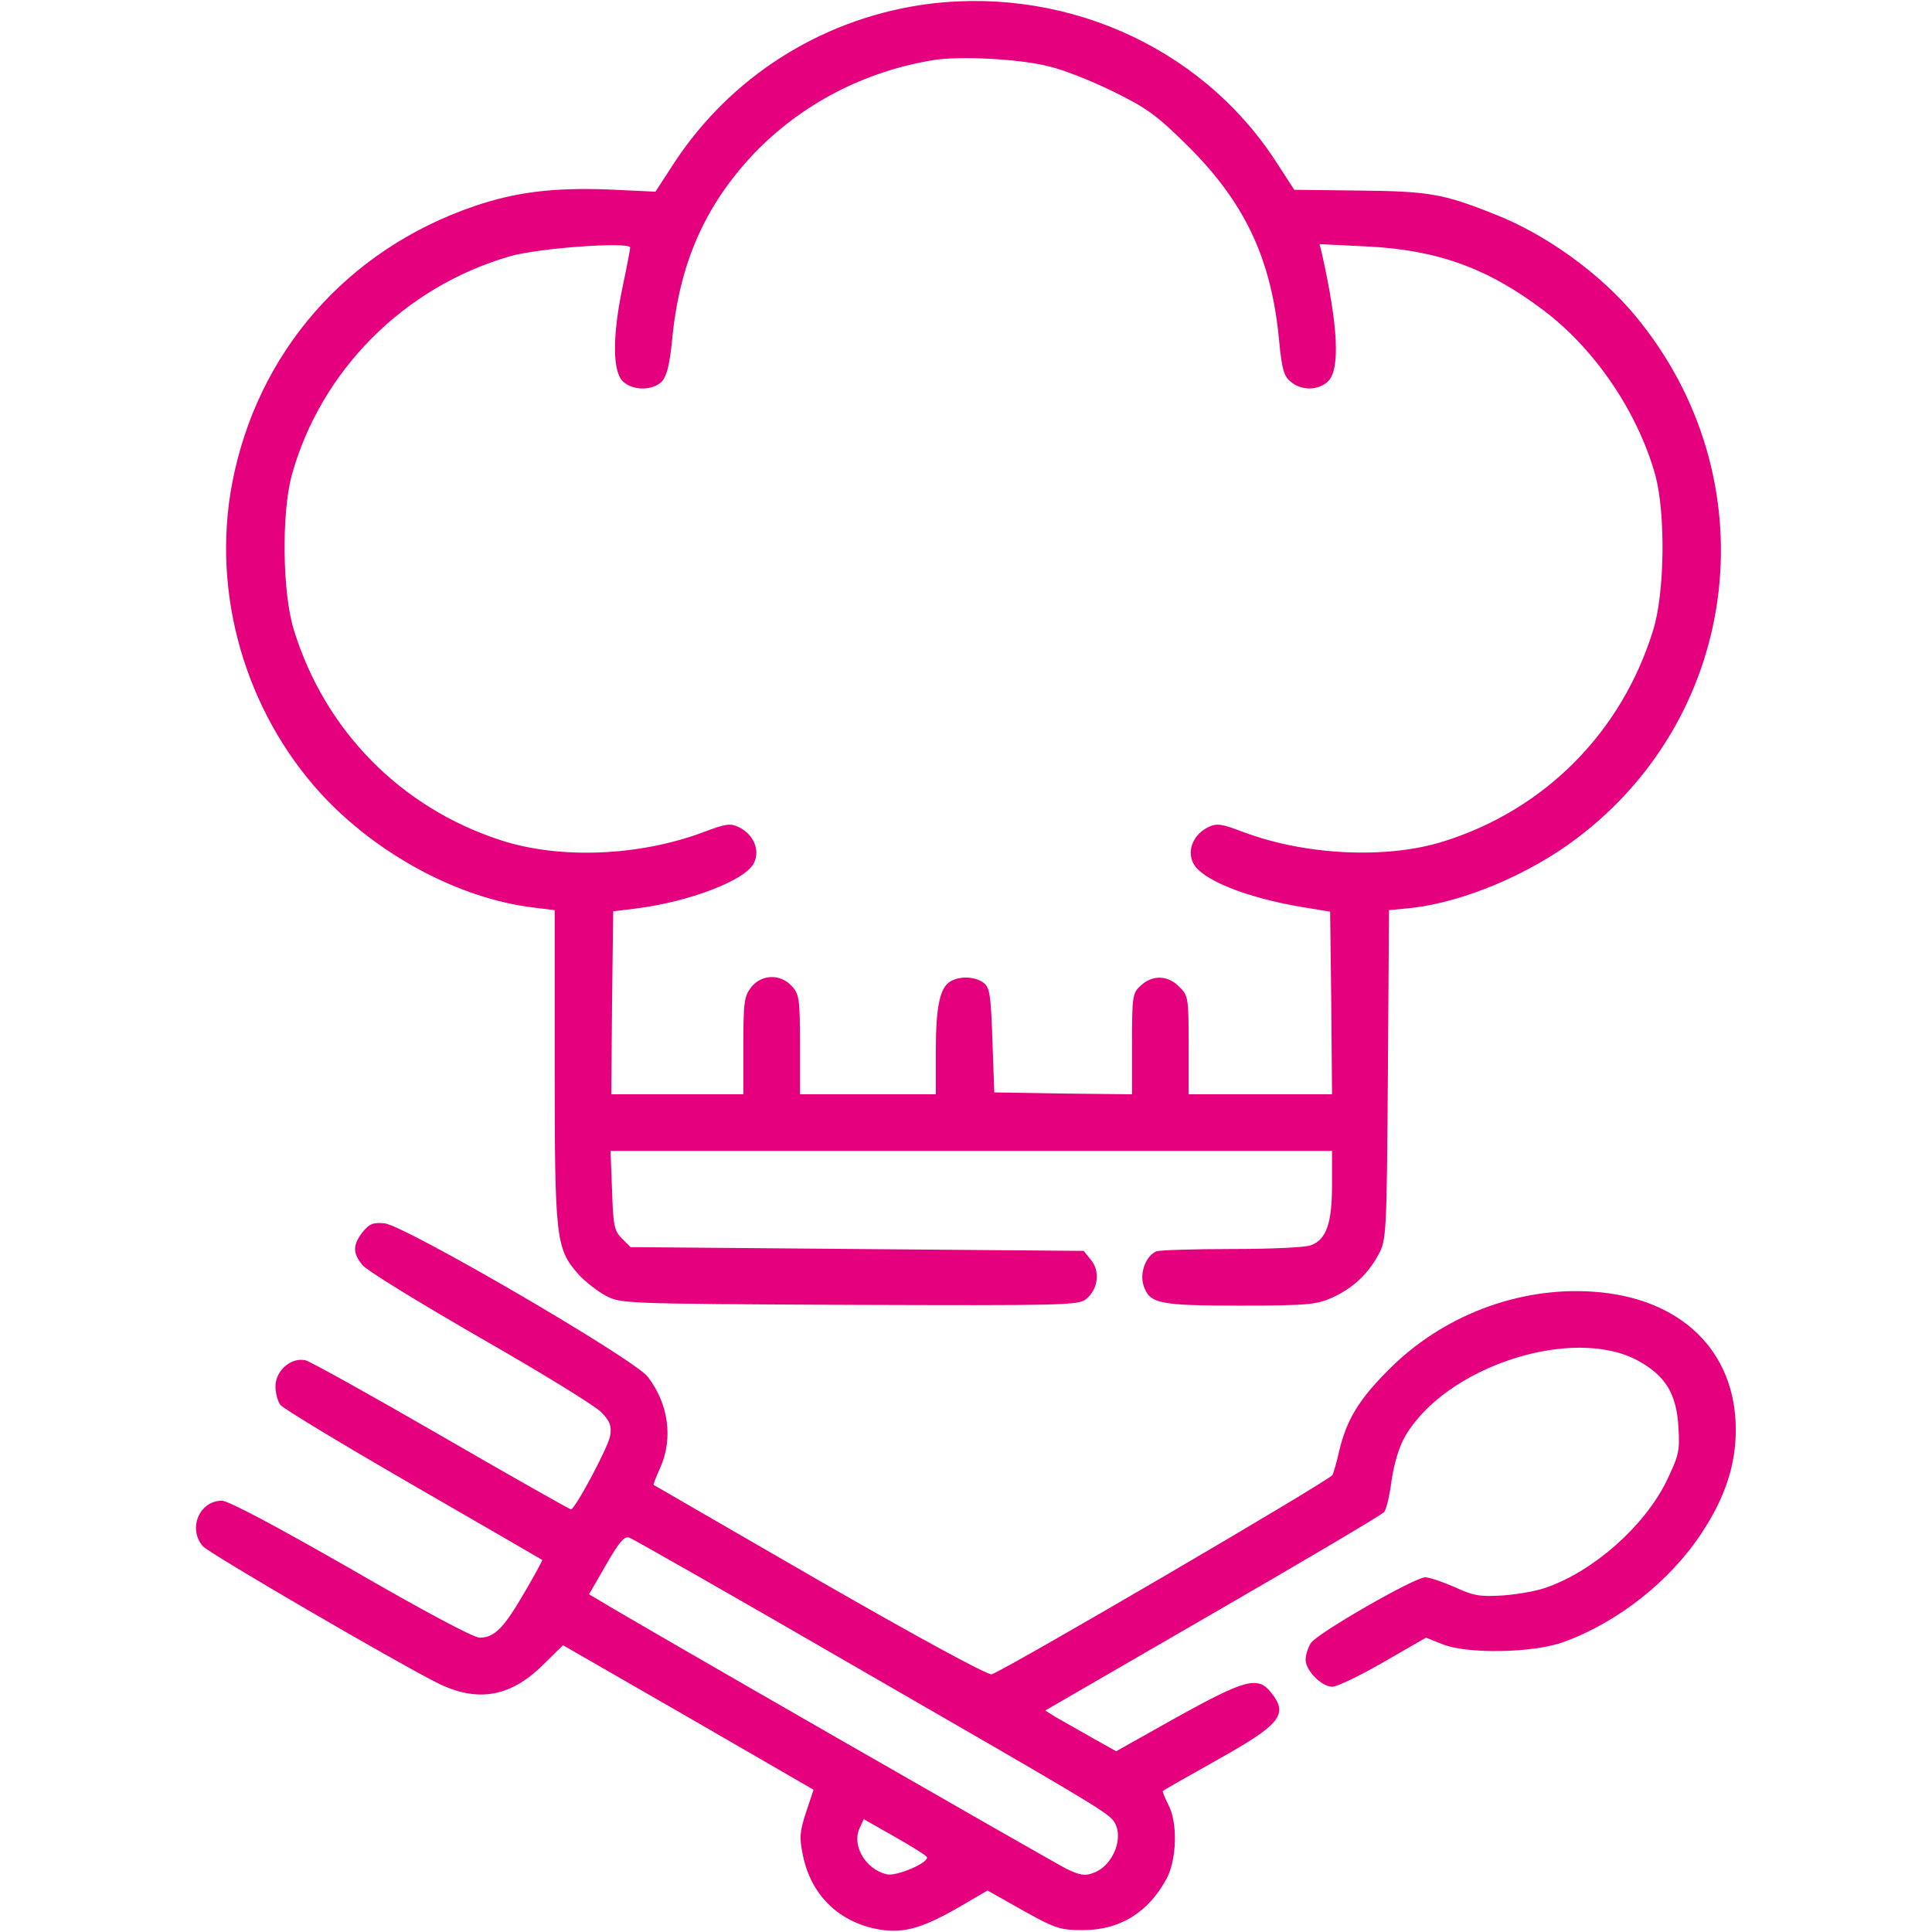
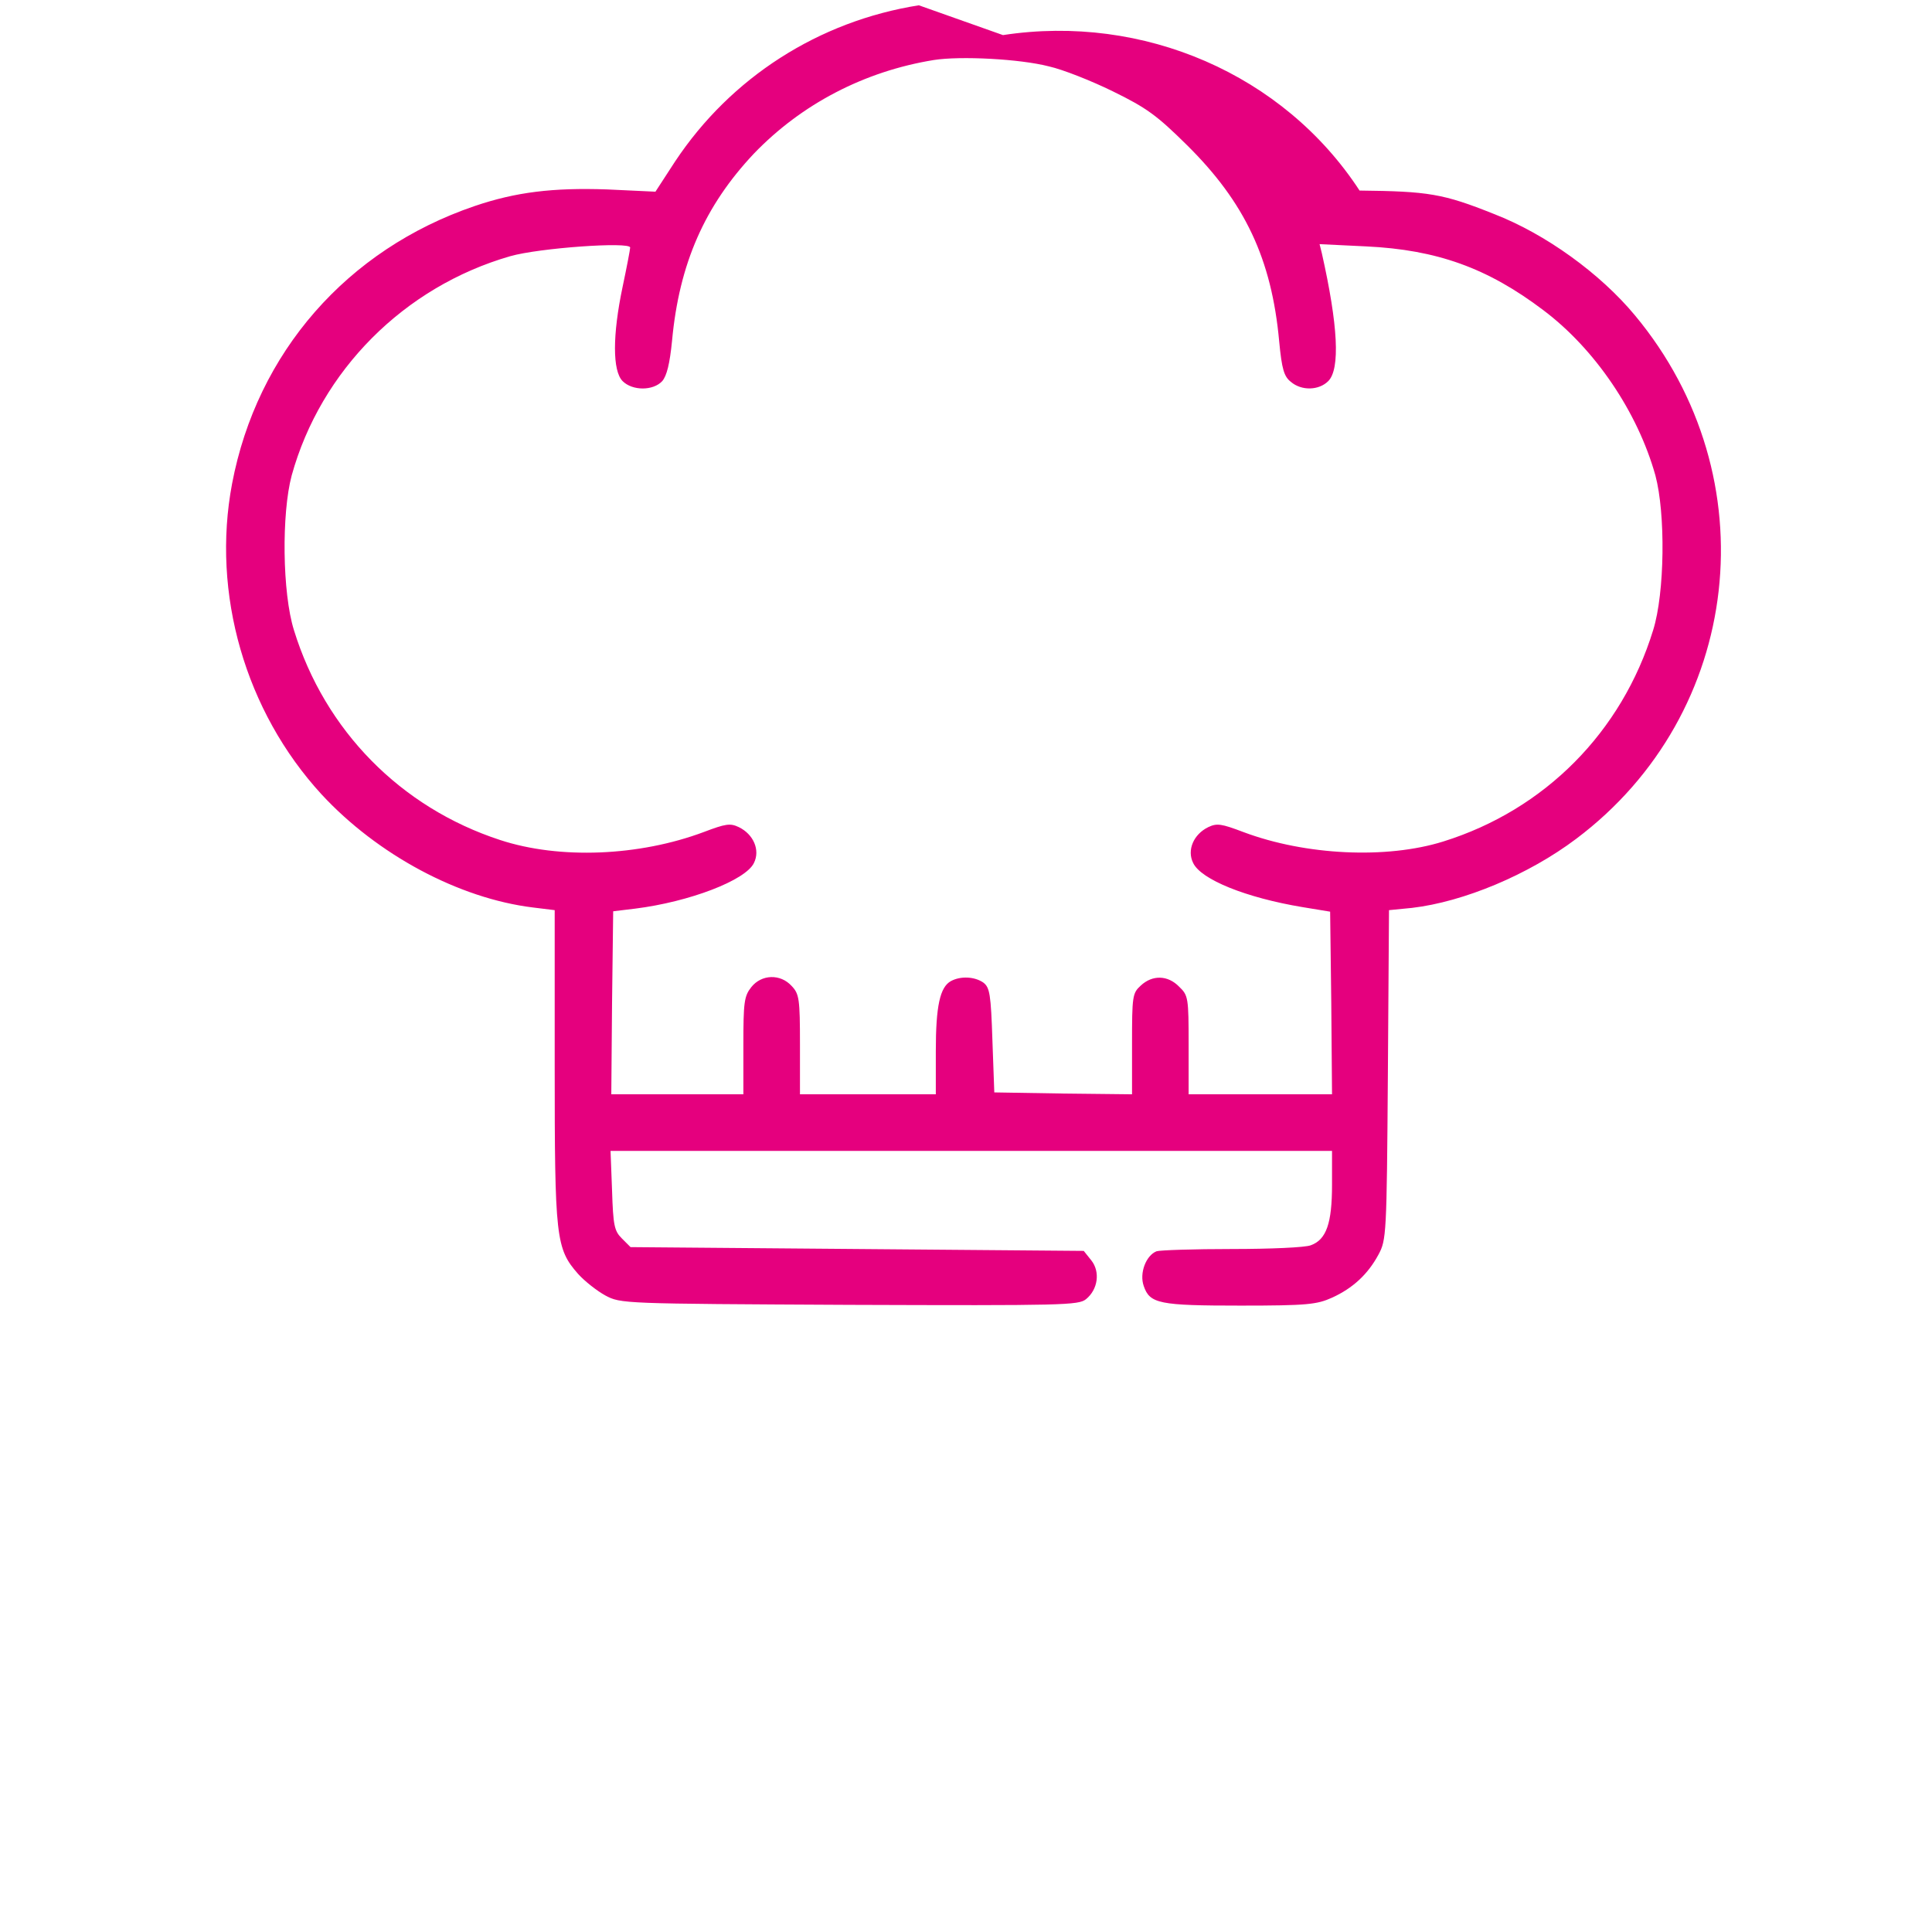
<svg xmlns="http://www.w3.org/2000/svg" version="1.0" width="60" height="60" viewBox="0 0 512 512" preserveAspectRatio="xMidYMid meet">
  <g transform="translate(0,512) scale(0.1,-0.1)" fill="#e5007eaa">
-     <path d="M2435 5106 c-265 -42 -498 -191 -646 -414 l-52 -80 -128 6 c-144 5 -242 -7 -351 -44 -338 -115 -577 -388 -643 -736 -55 -291 35 -603 237 -823 148 -160 364 -276 561 -300 l57 -7 0 -412 c0 -457 3 -485 62 -552 17 -19 50 -45 72 -57 41 -22 45 -22 647 -25 569 -2 607 -1 627 15 32 26 38 73 14 103 l-20 25 -601 5 -600 5 -23 23 c-20 20 -23 34 -26 127 l-4 105 956 0 956 0 0 -90 c0 -102 -15 -145 -56 -160 -14 -6 -108 -10 -209 -10 -101 0 -191 -3 -200 -6 -28 -11 -46 -58 -34 -92 16 -47 41 -52 257 -52 177 0 202 3 242 21 55 25 95 62 123 114 21 39 22 51 25 476 l3 437 61 6 c137 16 309 88 435 183 442 332 513 958 156 1387 -92 111 -237 216 -374 269 -135 54 -174 60 -356 62 l-173 2 -50 77 c-201 308 -573 469 -945 412z m345 -162 c36 -8 112 -38 169 -66 90 -44 117 -64 196 -142 154 -152 225 -302 245 -521 7 -74 13 -93 31 -107 28 -24 74 -23 99 2 32 32 26 148 -17 339 l-6 24 124 -6 c187 -9 321 -57 469 -169 137 -103 250 -270 297 -438 27 -101 25 -311 -6 -410 -83 -270 -287 -476 -556 -560 -150 -47 -365 -37 -530 25 -58 22 -70 24 -93 13 -39 -19 -57 -61 -40 -95 21 -44 140 -92 290 -117 l73 -12 3 -242 2 -242 -190 0 -190 0 0 130 c0 126 -1 132 -25 155 -30 31 -71 32 -102 3 -22 -20 -23 -28 -23 -155 l0 -133 -182 2 -183 3 -5 138 c-4 122 -7 140 -24 153 -23 16 -60 18 -86 4 -29 -16 -40 -66 -40 -186 l0 -114 -180 0 -180 0 0 132 c0 121 -2 134 -22 155 -30 33 -80 31 -107 -3 -19 -24 -21 -40 -21 -155 l0 -129 -175 0 -175 0 2 242 3 243 58 7 c144 18 293 75 315 121 17 34 -1 76 -40 95 -23 11 -35 9 -93 -13 -171 -64 -382 -73 -540 -21 -263 86 -464 290 -546 556 -31 99 -33 309 -6 410 77 278 298 500 579 581 77 22 318 39 318 23 0 -5 -9 -52 -20 -104 -27 -128 -27 -223 0 -250 26 -26 81 -26 105 0 12 14 20 46 26 107 19 205 87 358 217 496 126 131 292 218 477 248 70 11 228 3 305 -17z" />
-     <path d="M961 1855 c-26 -34 -27 -55 -1 -87 10 -14 151 -100 312 -193 161 -92 306 -181 322 -198 23 -24 27 -36 23 -62 -5 -30 -93 -195 -104 -195 -3 0 -157 87 -342 194 -185 107 -347 197 -361 201 -38 9 -80 -27 -80 -69 0 -18 6 -40 13 -49 6 -9 165 -105 352 -213 187 -108 341 -197 342 -198 1 -1 -20 -40 -47 -86 -55 -95 -80 -120 -119 -120 -16 0 -149 71 -341 182 -199 114 -325 181 -342 181 -60 0 -91 -75 -50 -121 17 -19 499 -300 619 -361 107 -54 195 -39 281 46 l54 53 332 -191 332 -192 -20 -60 c-17 -52 -18 -67 -8 -115 21 -101 90 -171 190 -193 70 -15 121 -2 222 56 l77 45 94 -53 c86 -48 99 -52 159 -52 99 0 175 48 223 139 26 52 28 147 3 194 -10 19 -16 35 -14 36 2 2 65 38 140 80 172 96 193 122 147 180 -35 45 -68 36 -249 -64 l-162 -91 -66 37 c-37 21 -79 45 -95 54 l-27 17 444 257 c244 141 449 262 454 269 6 6 15 45 20 85 7 45 20 89 36 116 108 185 444 294 617 200 73 -40 102 -88 107 -176 4 -64 1 -75 -32 -144 -59 -119 -192 -237 -318 -281 -24 -9 -75 -18 -114 -21 -63 -4 -79 -1 -129 22 -32 14 -67 26 -78 26 -28 0 -284 -147 -303 -174 -7 -11 -14 -31 -14 -44 0 -29 42 -72 71 -72 12 0 73 29 135 65 l113 65 43 -17 c65 -27 243 -24 323 6 143 52 282 162 365 289 62 94 90 180 90 273 0 210 -147 351 -380 366 -197 13 -398 -64 -540 -207 -79 -79 -111 -132 -131 -215 -6 -27 -14 -56 -18 -64 -7 -14 -869 -518 -903 -528 -10 -3 -192 96 -455 247 -241 139 -439 254 -441 255 -1 1 7 22 18 46 34 77 22 168 -33 240 -35 47 -645 402 -698 407 -30 3 -40 -1 -58 -23z m1299 -1148 c609 -351 668 -386 689 -410 33 -40 3 -122 -53 -141 -20 -8 -36 -5 -69 11 -36 18 -1167 667 -1239 712 l-27 16 45 78 c35 61 49 77 62 72 9 -3 276 -155 592 -338z m196 -508 c9 -14 -81 -53 -107 -46 -56 14 -92 77 -71 122 l11 24 81 -46 c44 -25 83 -49 86 -54z" />
+     <path d="M2435 5106 c-265 -42 -498 -191 -646 -414 l-52 -80 -128 6 c-144 5 -242 -7 -351 -44 -338 -115 -577 -388 -643 -736 -55 -291 35 -603 237 -823 148 -160 364 -276 561 -300 l57 -7 0 -412 c0 -457 3 -485 62 -552 17 -19 50 -45 72 -57 41 -22 45 -22 647 -25 569 -2 607 -1 627 15 32 26 38 73 14 103 l-20 25 -601 5 -600 5 -23 23 c-20 20 -23 34 -26 127 l-4 105 956 0 956 0 0 -90 c0 -102 -15 -145 -56 -160 -14 -6 -108 -10 -209 -10 -101 0 -191 -3 -200 -6 -28 -11 -46 -58 -34 -92 16 -47 41 -52 257 -52 177 0 202 3 242 21 55 25 95 62 123 114 21 39 22 51 25 476 l3 437 61 6 c137 16 309 88 435 183 442 332 513 958 156 1387 -92 111 -237 216 -374 269 -135 54 -174 60 -356 62 c-201 308 -573 469 -945 412z m345 -162 c36 -8 112 -38 169 -66 90 -44 117 -64 196 -142 154 -152 225 -302 245 -521 7 -74 13 -93 31 -107 28 -24 74 -23 99 2 32 32 26 148 -17 339 l-6 24 124 -6 c187 -9 321 -57 469 -169 137 -103 250 -270 297 -438 27 -101 25 -311 -6 -410 -83 -270 -287 -476 -556 -560 -150 -47 -365 -37 -530 25 -58 22 -70 24 -93 13 -39 -19 -57 -61 -40 -95 21 -44 140 -92 290 -117 l73 -12 3 -242 2 -242 -190 0 -190 0 0 130 c0 126 -1 132 -25 155 -30 31 -71 32 -102 3 -22 -20 -23 -28 -23 -155 l0 -133 -182 2 -183 3 -5 138 c-4 122 -7 140 -24 153 -23 16 -60 18 -86 4 -29 -16 -40 -66 -40 -186 l0 -114 -180 0 -180 0 0 132 c0 121 -2 134 -22 155 -30 33 -80 31 -107 -3 -19 -24 -21 -40 -21 -155 l0 -129 -175 0 -175 0 2 242 3 243 58 7 c144 18 293 75 315 121 17 34 -1 76 -40 95 -23 11 -35 9 -93 -13 -171 -64 -382 -73 -540 -21 -263 86 -464 290 -546 556 -31 99 -33 309 -6 410 77 278 298 500 579 581 77 22 318 39 318 23 0 -5 -9 -52 -20 -104 -27 -128 -27 -223 0 -250 26 -26 81 -26 105 0 12 14 20 46 26 107 19 205 87 358 217 496 126 131 292 218 477 248 70 11 228 3 305 -17z" />
  </g>
</svg>